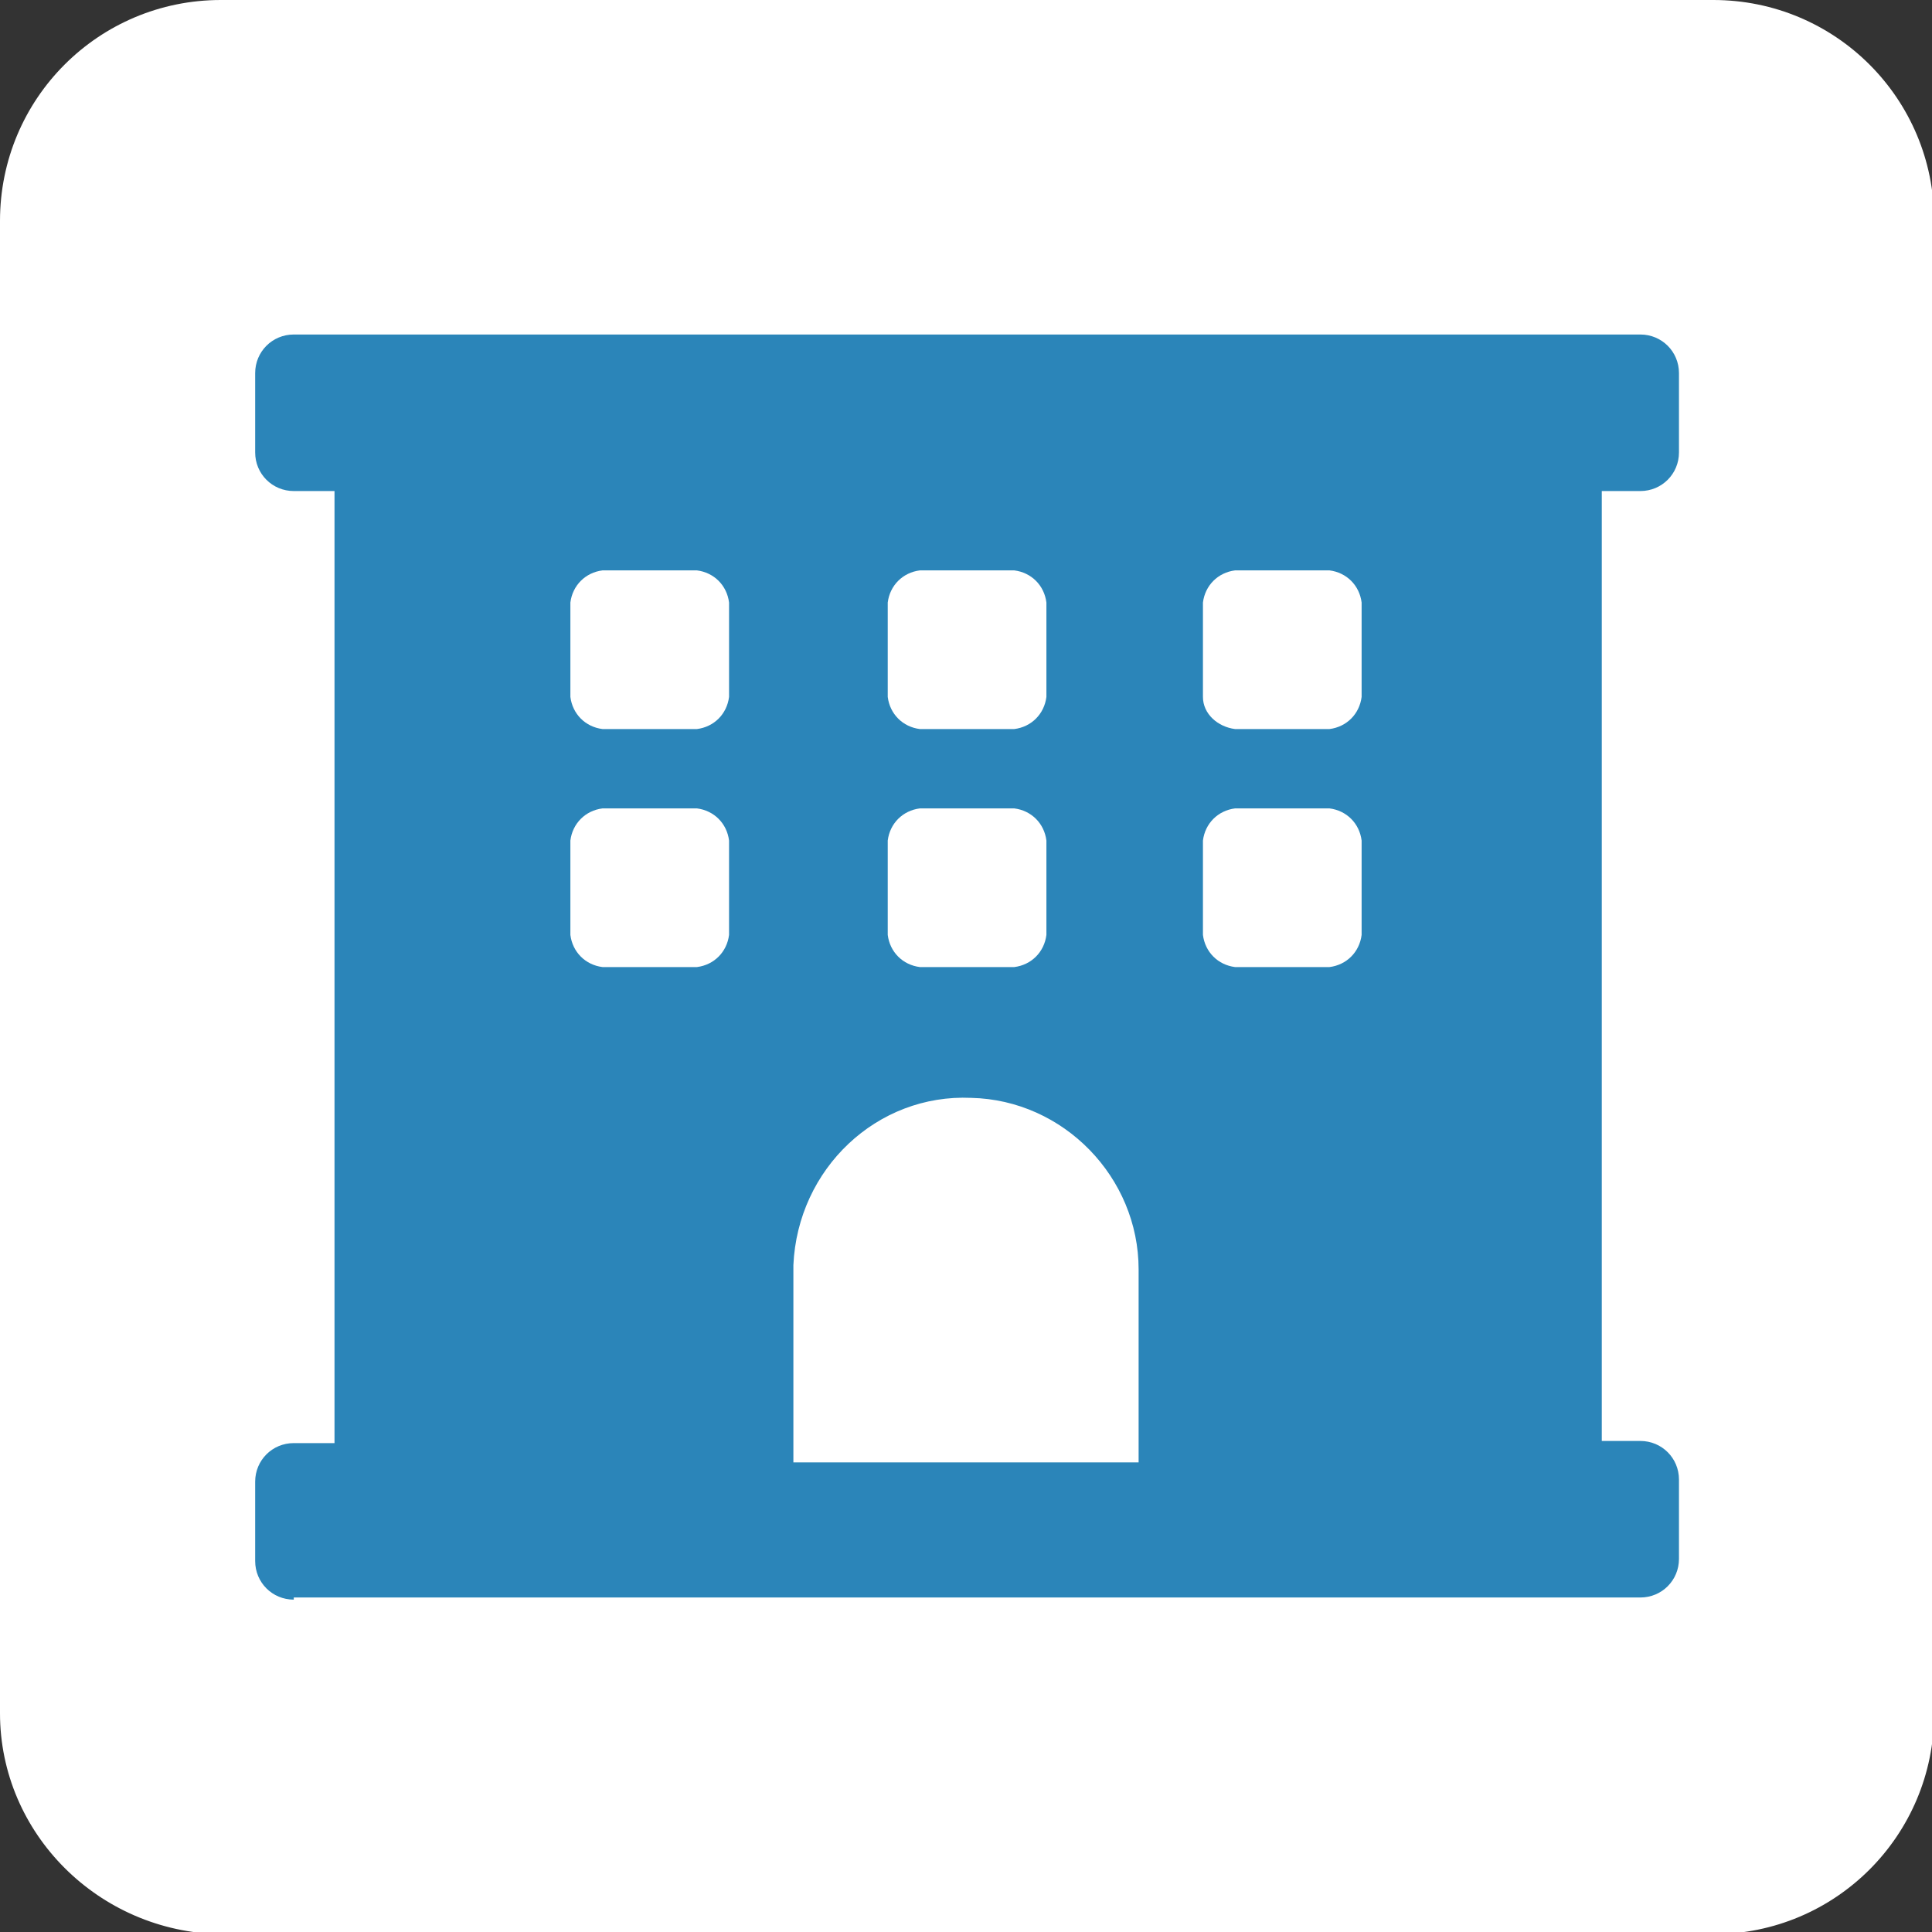
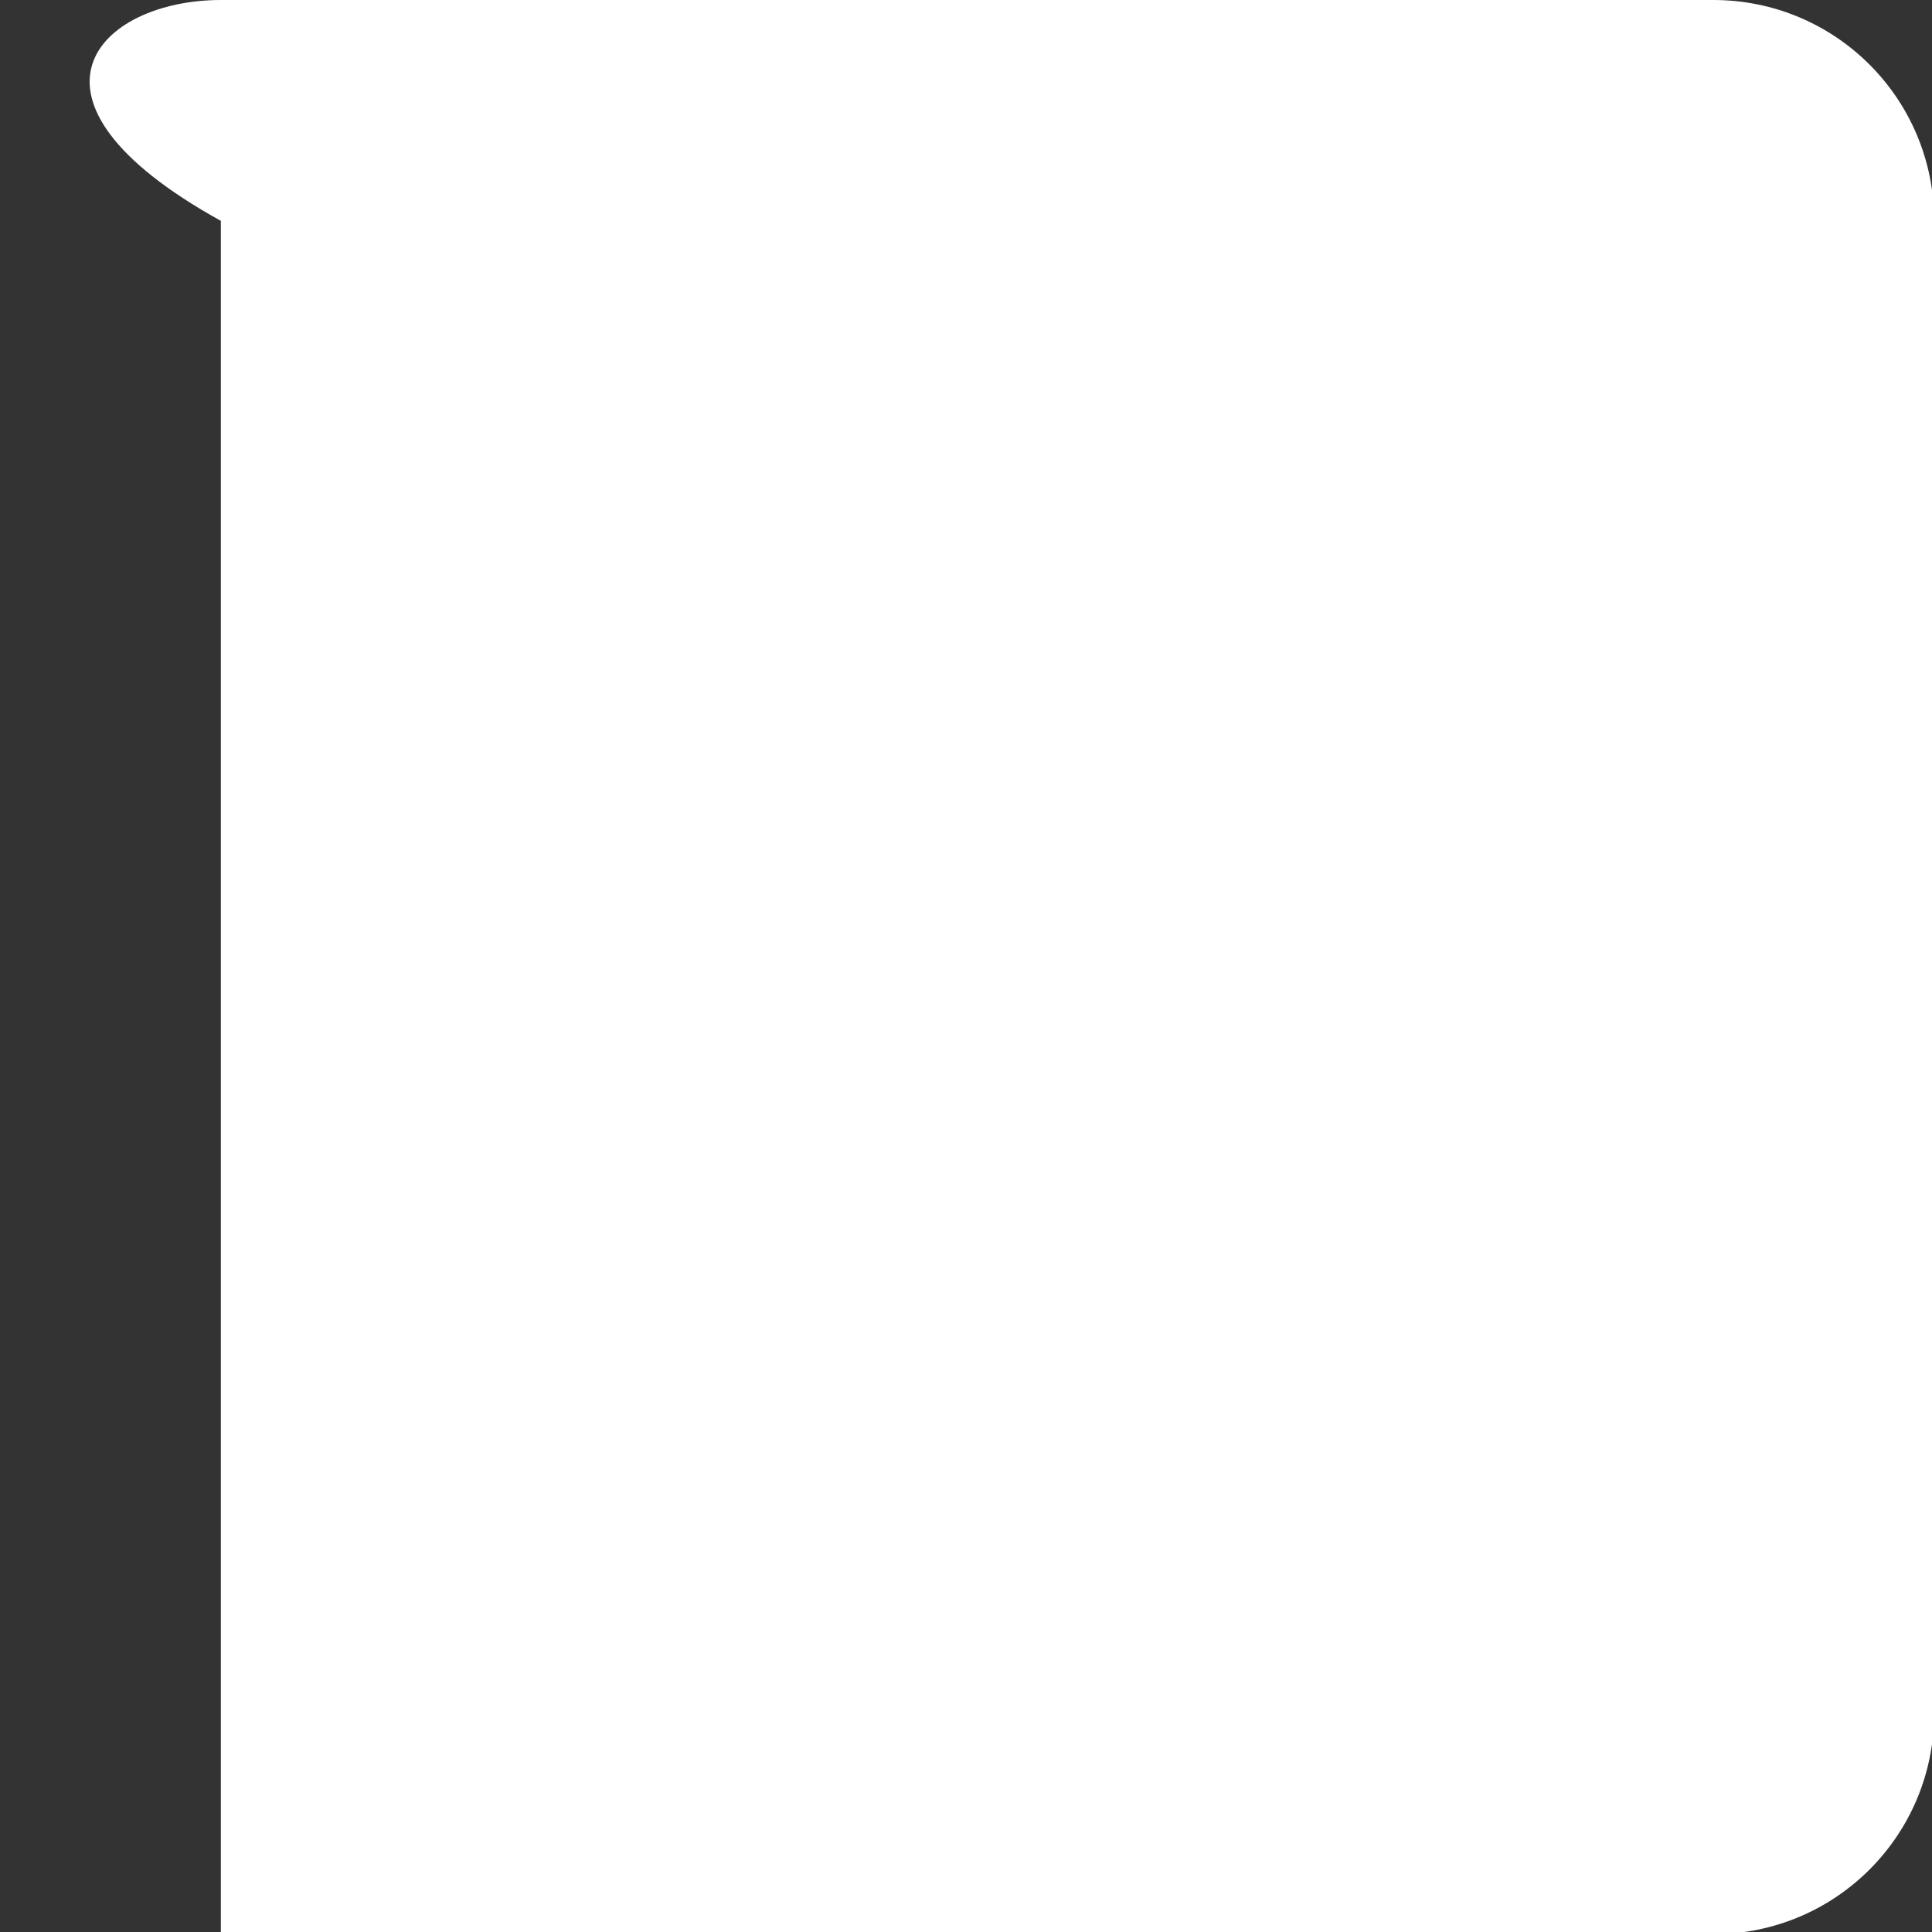
<svg xmlns="http://www.w3.org/2000/svg" version="1.1" id="レイヤー_1" x="0px" y="0px" viewBox="0 0 90.1 90.1" style="enable-background:new 0 0 90.1 90.1;" xml:space="preserve">
  <rect x="0" y="0" width="90.1" height="90.1" fill="#333333" stroke="none" />
  <style type="text/css">
	.st0{fill:#FFFFFF;}
	.st1{fill:#2B85B9;}
</style>
  <g>
-     <path class="st0" d="M10.3,0h69.6c5.7,0,10.3,4.6,10.3,10.3v69.6c0,5.7-4.6,10.3-10.3,10.3H10.3C4.6,90.1,0,85.5,0,79.9V10.3   C0,4.6,4.6,0,10.3,0z" />
-     <path class="st1" d="M13.7,74.6c-1,0-1.8-0.8-1.8-1.8v-3.7c0-1,0.8-1.8,1.8-1.8c0,0,0,0,0,0h1.9V22.9h-1.9c-1,0-1.8-0.8-1.8-1.8   l0,0v-3.7c0-1,0.8-1.8,1.8-1.8l0,0h62.8c1,0,1.8,0.8,1.8,1.8v3.7c0,1-0.8,1.8-1.8,1.8c0,0,0,0,0,0l-1.8,0v44.3h1.8   c1,0,1.8,0.8,1.8,1.8v3.7c0,1-0.8,1.8-1.8,1.8c0,0,0,0,0,0H13.7z M26.6,32.5c0.1,0.8,0.7,1.4,1.5,1.5h4.4c0.8-0.1,1.4-0.7,1.5-1.5   v-4.4c-0.1-0.8-0.7-1.4-1.5-1.5h-4.4c-0.8,0.1-1.4,0.7-1.5,1.5L26.6,32.5z M34,43.6v-4.4c-0.1-0.8-0.7-1.4-1.5-1.5h-4.4   c-0.8,0.1-1.4,0.7-1.5,1.5v4.4c0.1,0.8,0.7,1.4,1.5,1.5h4.4C33.3,45,33.9,44.4,34,43.6z M53.1,68.2c0-0.1,0-8.9,0-9   c0-4.3-3.5-7.9-7.8-8C40.9,51,37.2,54.5,37,59c0,0.2,0,9.1,0,9.2H53.1z M41.4,32.5c0.1,0.8,0.7,1.4,1.5,1.5h4.4   c0.8-0.1,1.4-0.7,1.5-1.5v-4.4c-0.1-0.8-0.7-1.4-1.5-1.5h-4.4c-0.8,0.1-1.4,0.7-1.5,1.5V32.5z M41.4,43.6c0.1,0.8,0.7,1.4,1.5,1.5   h4.4c0.8-0.1,1.4-0.7,1.5-1.5v-4.4c-0.1-0.8-0.7-1.4-1.5-1.5h-4.4c-0.8,0.1-1.4,0.7-1.5,1.5V43.6z M63.5,28.1   c-0.1-0.8-0.7-1.4-1.5-1.5h-4.4c-0.8,0.1-1.4,0.7-1.5,1.5v4.4c0,0.8,0.7,1.4,1.5,1.5H62c0.8-0.1,1.4-0.7,1.5-1.5V28.1z M63.5,39.2   c-0.1-0.8-0.7-1.4-1.5-1.5h-4.4c-0.8,0.1-1.4,0.7-1.5,1.5v4.4c0.1,0.8,0.7,1.4,1.5,1.5H62c0.8-0.1,1.4-0.7,1.5-1.5V39.2z" />
+     <path class="st0" d="M10.3,0h69.6c5.7,0,10.3,4.6,10.3,10.3v69.6c0,5.7-4.6,10.3-10.3,10.3H10.3V10.3   C0,4.6,4.6,0,10.3,0z" />
  </g>
</svg>